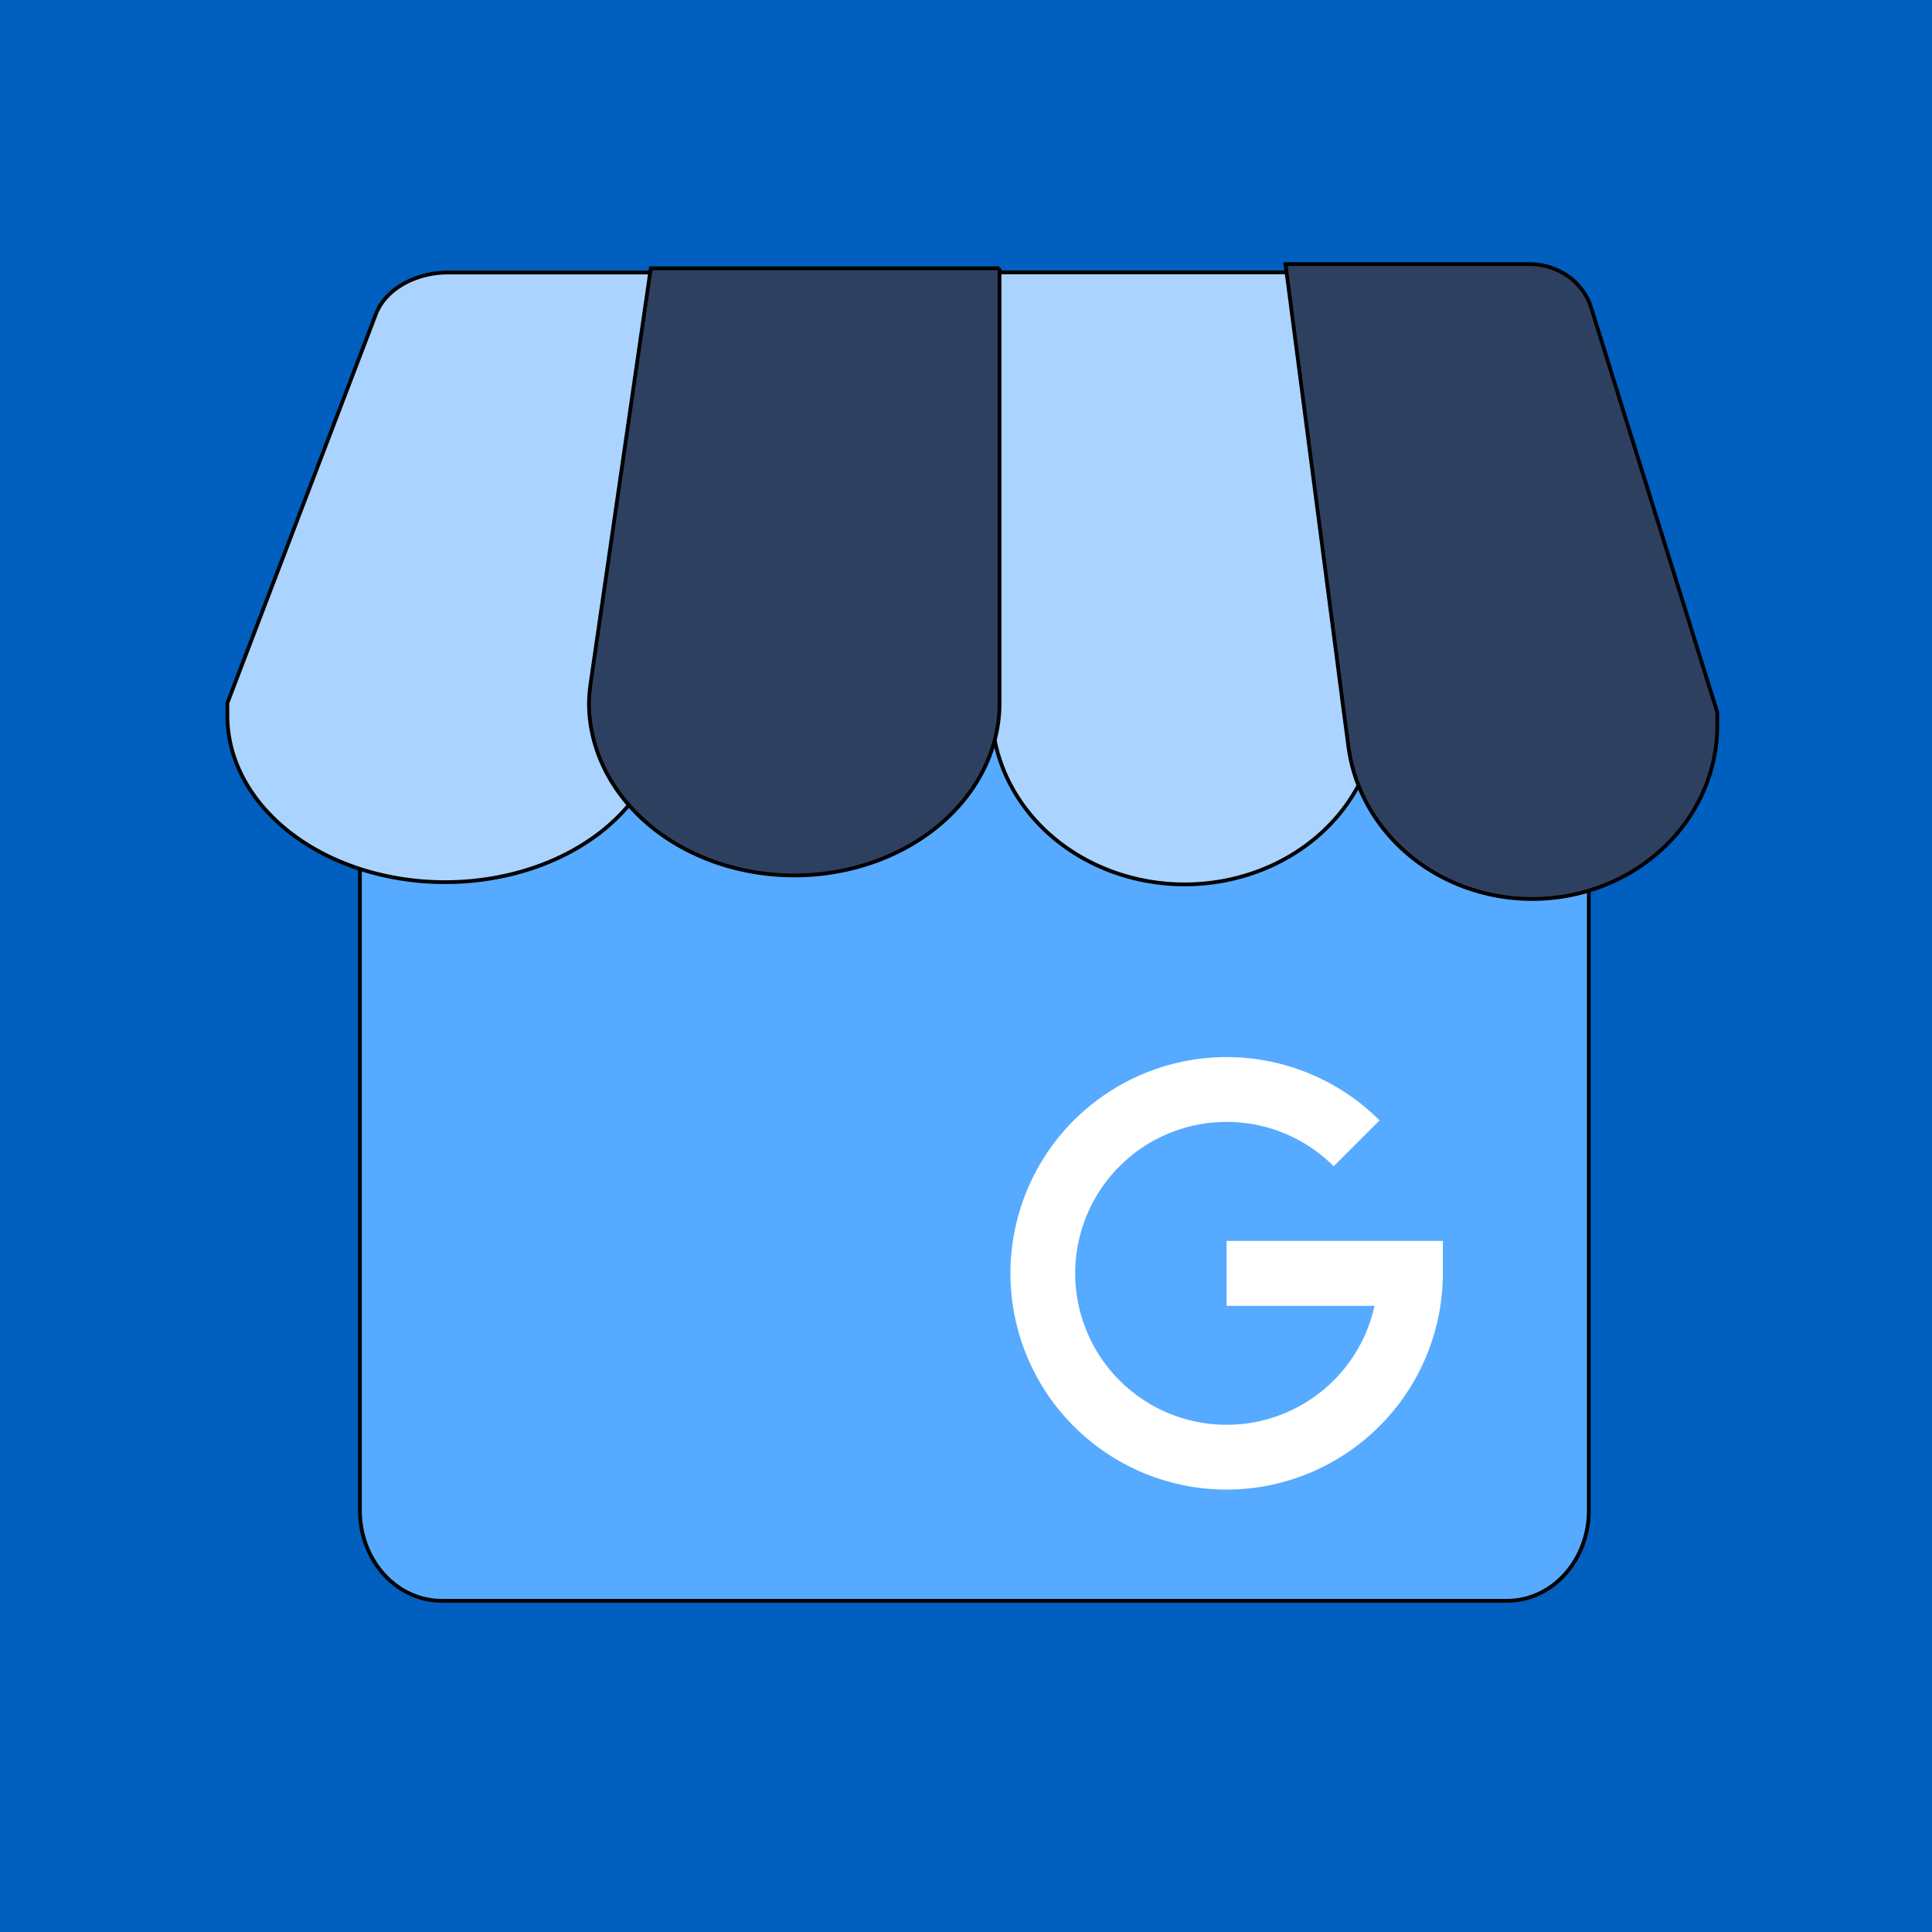
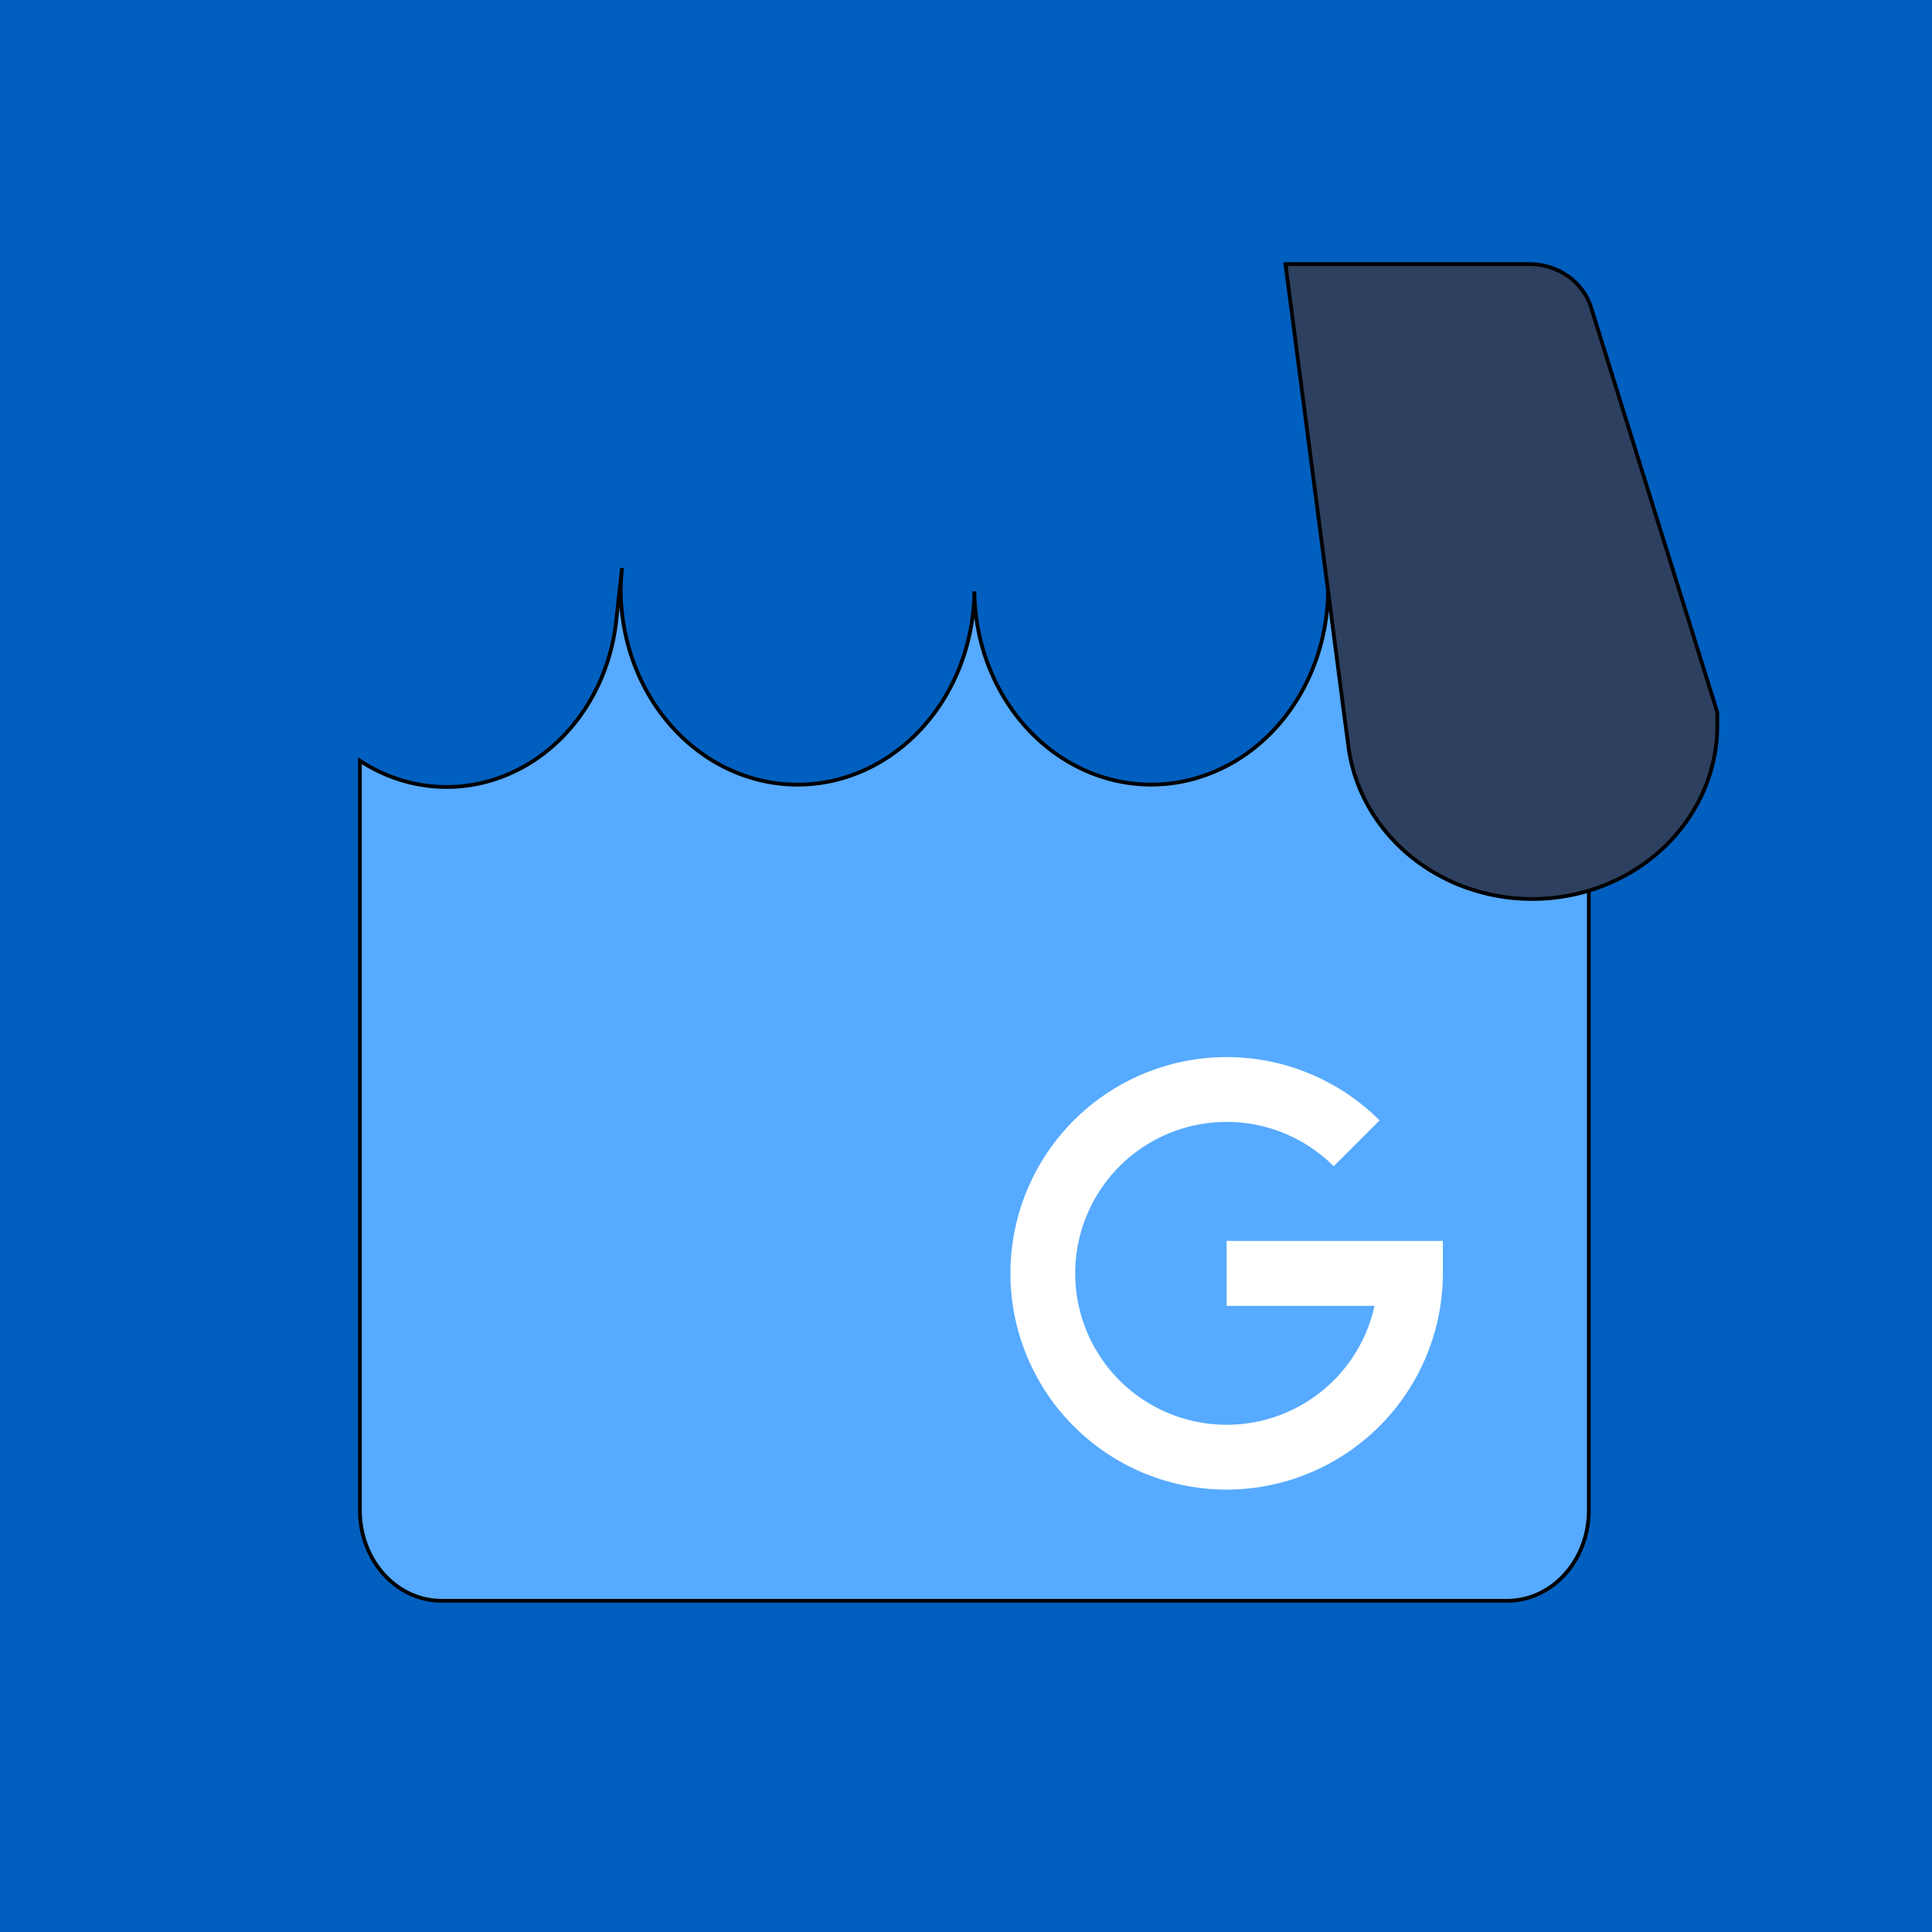
<svg xmlns="http://www.w3.org/2000/svg" width="512" height="512">
  <title />
  <g>
    <title>background</title>
    <rect fill="#005fbf" id="canvas_background" height="514" width="514" y="-1" x="-1" />
  </g>
  <g>
    <title>Layer 1</title>
    <path stroke="null" fill="#56aaff" id="svg_1" d="m421.054,201.613l0,198.668a21.648,23.948 0 0 1 -21.656,23.948l-282.362,0a21.648,23.948 0 0 1 -21.656,-23.948l0,-198.668a45.26,50.069 0 0 0 67.922,-37.049l1.542,-14.035a48.182,53.301 0 0 0 -0.349,6.286a46.867,51.847 0 0 0 93.726,-0.09a46.867,51.847 0 0 0 93.726,0.072a45.56,50.401 0 0 0 -0.349,-6.214l1.542,13.981a45.26,50.069 0 0 0 67.914,37.049z" class="cls-1" />
-     <path stroke="null" fill="#aad4ff" id="svg_2" d="m364.662,183.893a49.695,45.026 0 0 1 0.381,5.551a51.12,46.317 0 0 1 -102.196,-0.064l-24.347,-53.833l24.347,-63.371l86.826,0l26.109,63.411l-11.093,48.13a0.673,0.61 0 0 1 -0.027,0.176z" class="cls-2" />
-     <path stroke="null" fill="#aad4ff" id="svg_3" d="m194.775,72.216l26.443,68.784l-43.957,41.48l0,0l-1.978,12.463a57.764,44.215 0 0 1 -86.671,32.711l0,0a57.691,44.16 0 0 1 -28.359,-38.055l0,-3.274l39.358,-103.066a20.031,15.333 0 0 1 19.161,-11.044l76.003,0z" class="cls-2" />
    <path stroke="null" fill="#2e4060" id="svg_4" d="m430.998,231.848a49.07,46.015 0 0 1 -73.658,-34.062l-1.708,-12.854a0.669,0.627 0 0 0 0,-0.124l-14.966,-114.816l64.608,0a17.035,15.974 0 0 1 16.383,11.5l33.453,107.32l0,3.409a49.061,46.007 0 0 1 -24.113,39.626z" class="cls-3" />
-     <path stroke="null" fill="#2e4060" id="svg_5" d="m264.889,71.104l0,115.704a54.406,45.737 0 0 1 -108.803,0.079a55.933,47.02 0 0 1 0.405,-5.545s0,-0.04 0,-0.071l15.971,-110.167l92.427,0z" class="cls-3" />
    <path fill="#ffffff" id="svg_6" d="m325.074,394.76a57.31,57.31 0 1 1 40.53,-97.84l-12.16,12.15a40.13,40.13 0 1 0 10.82,37l-39.2,0l0,-17.21l57.31,0l0,8.59a57.38,57.38 0 0 1 -57.3,57.31z" class="cls-4" />
  </g>
</svg>